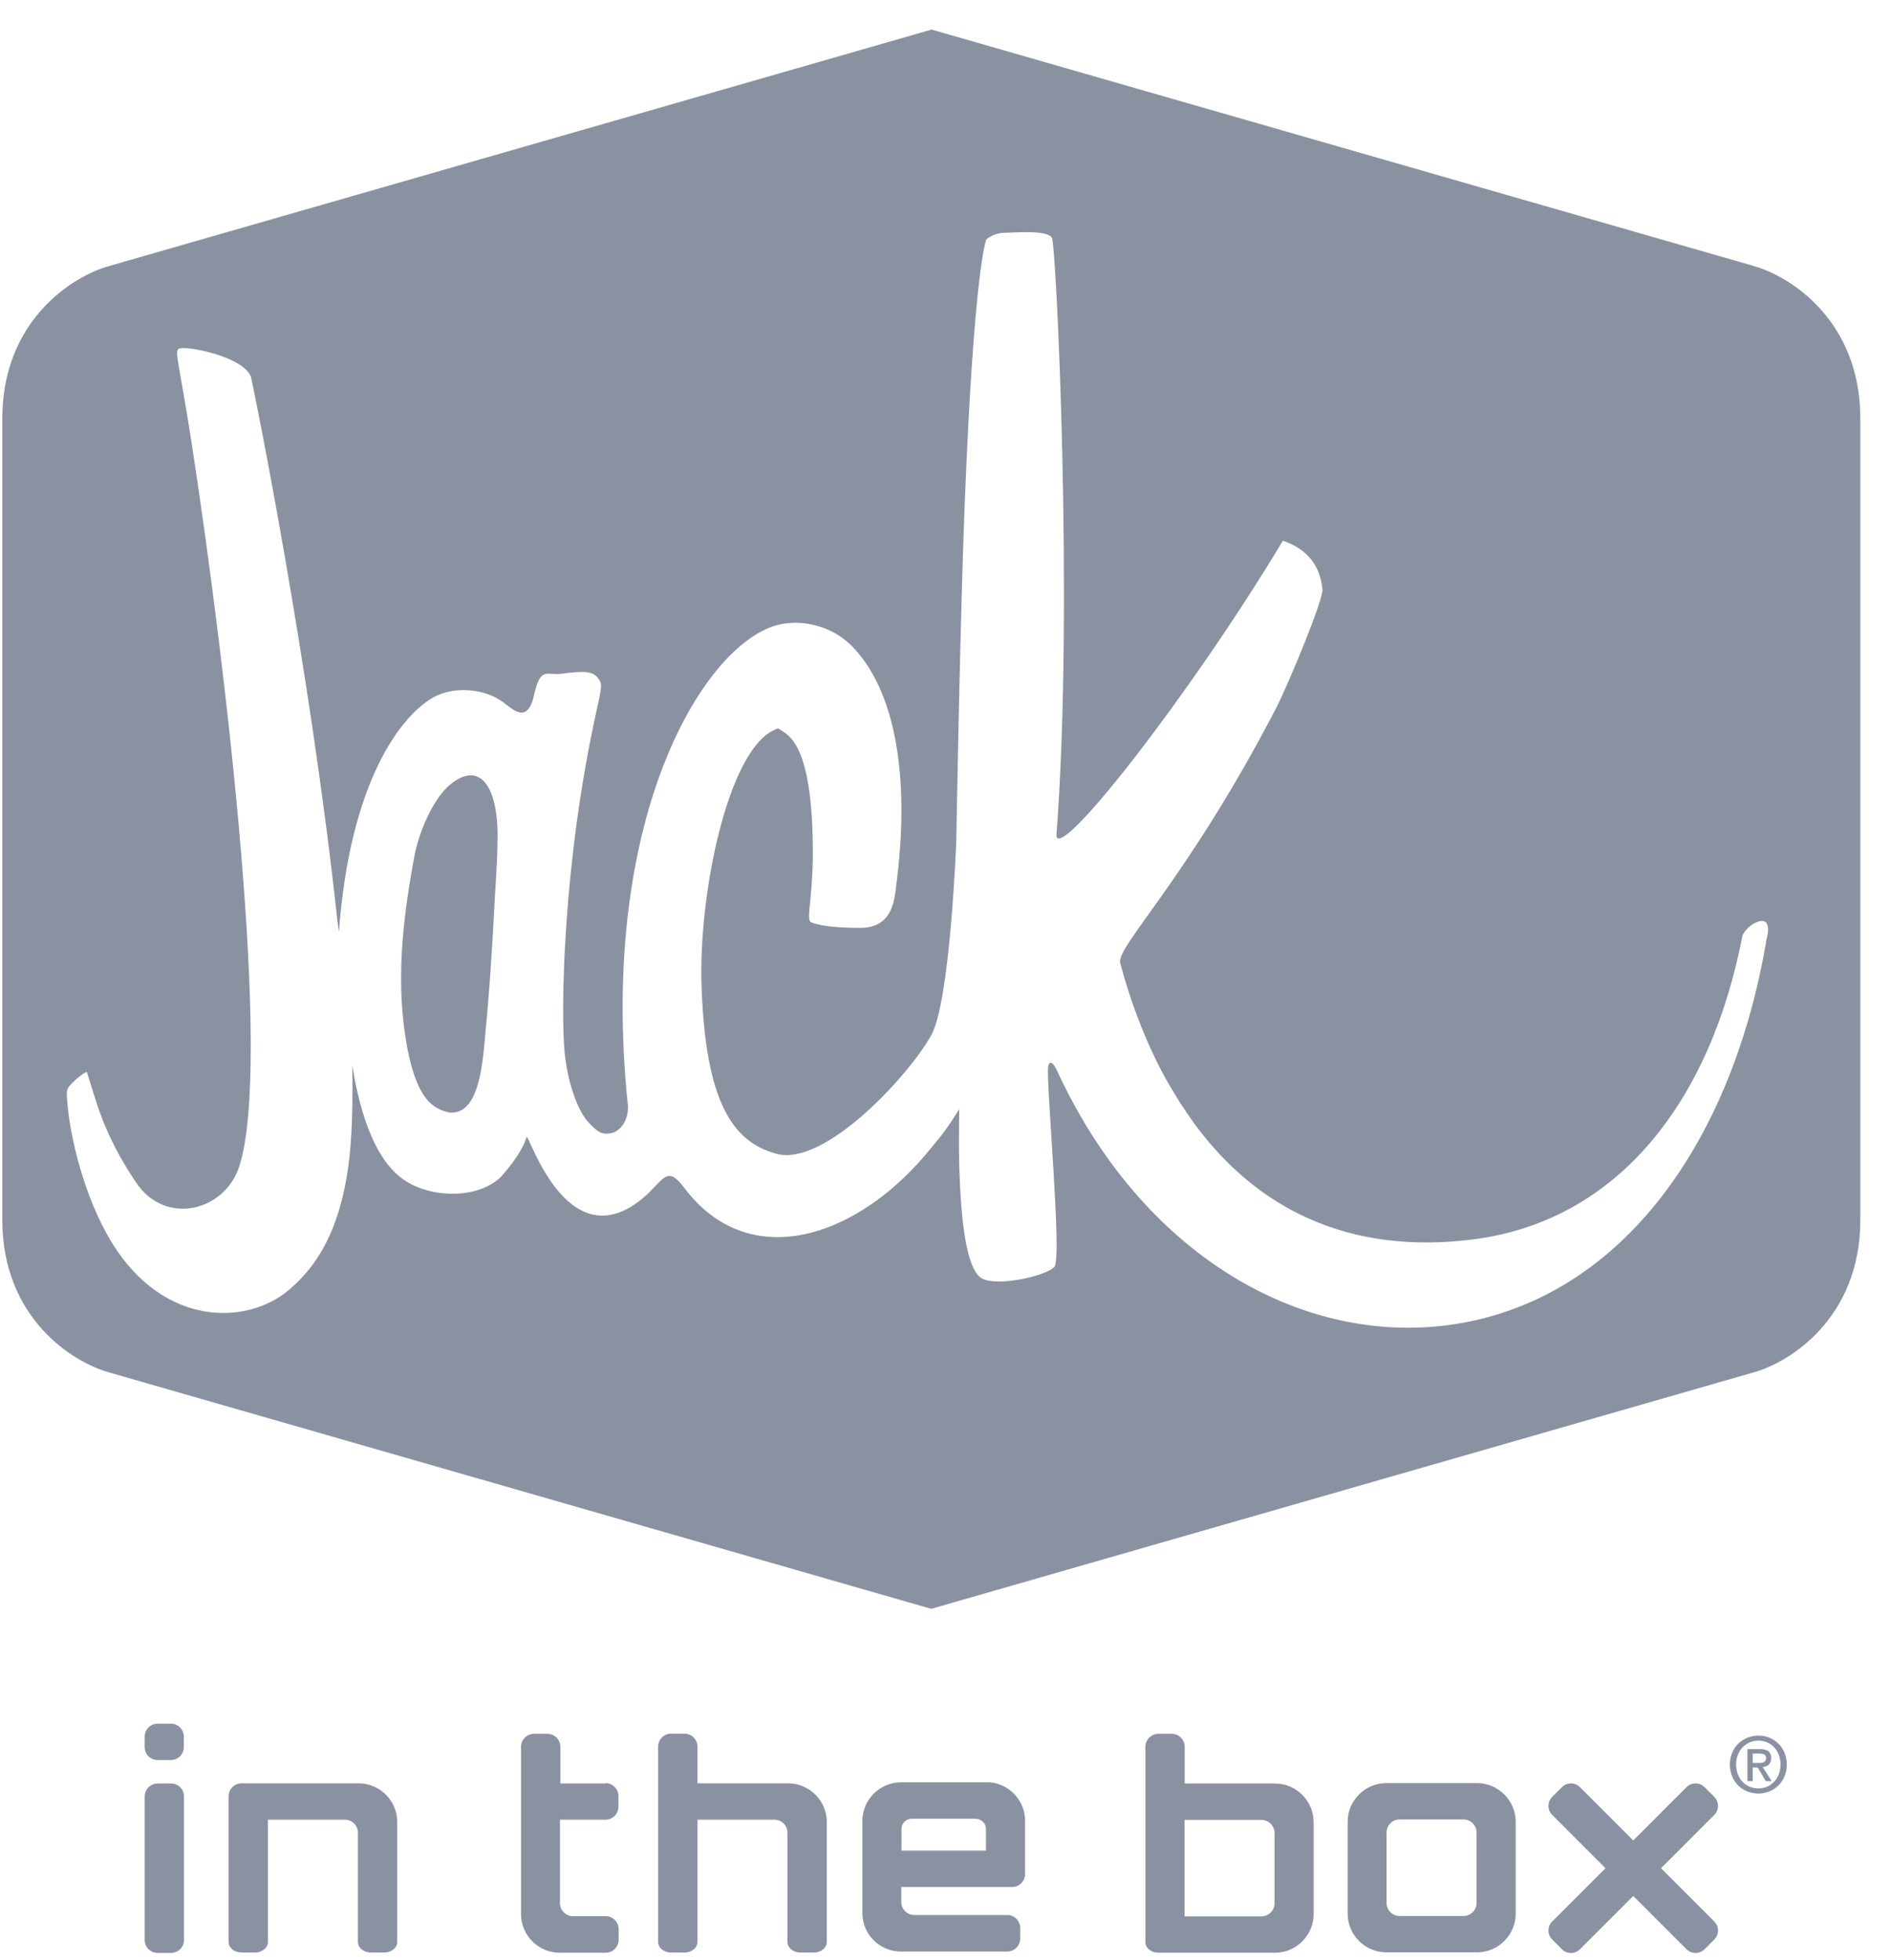
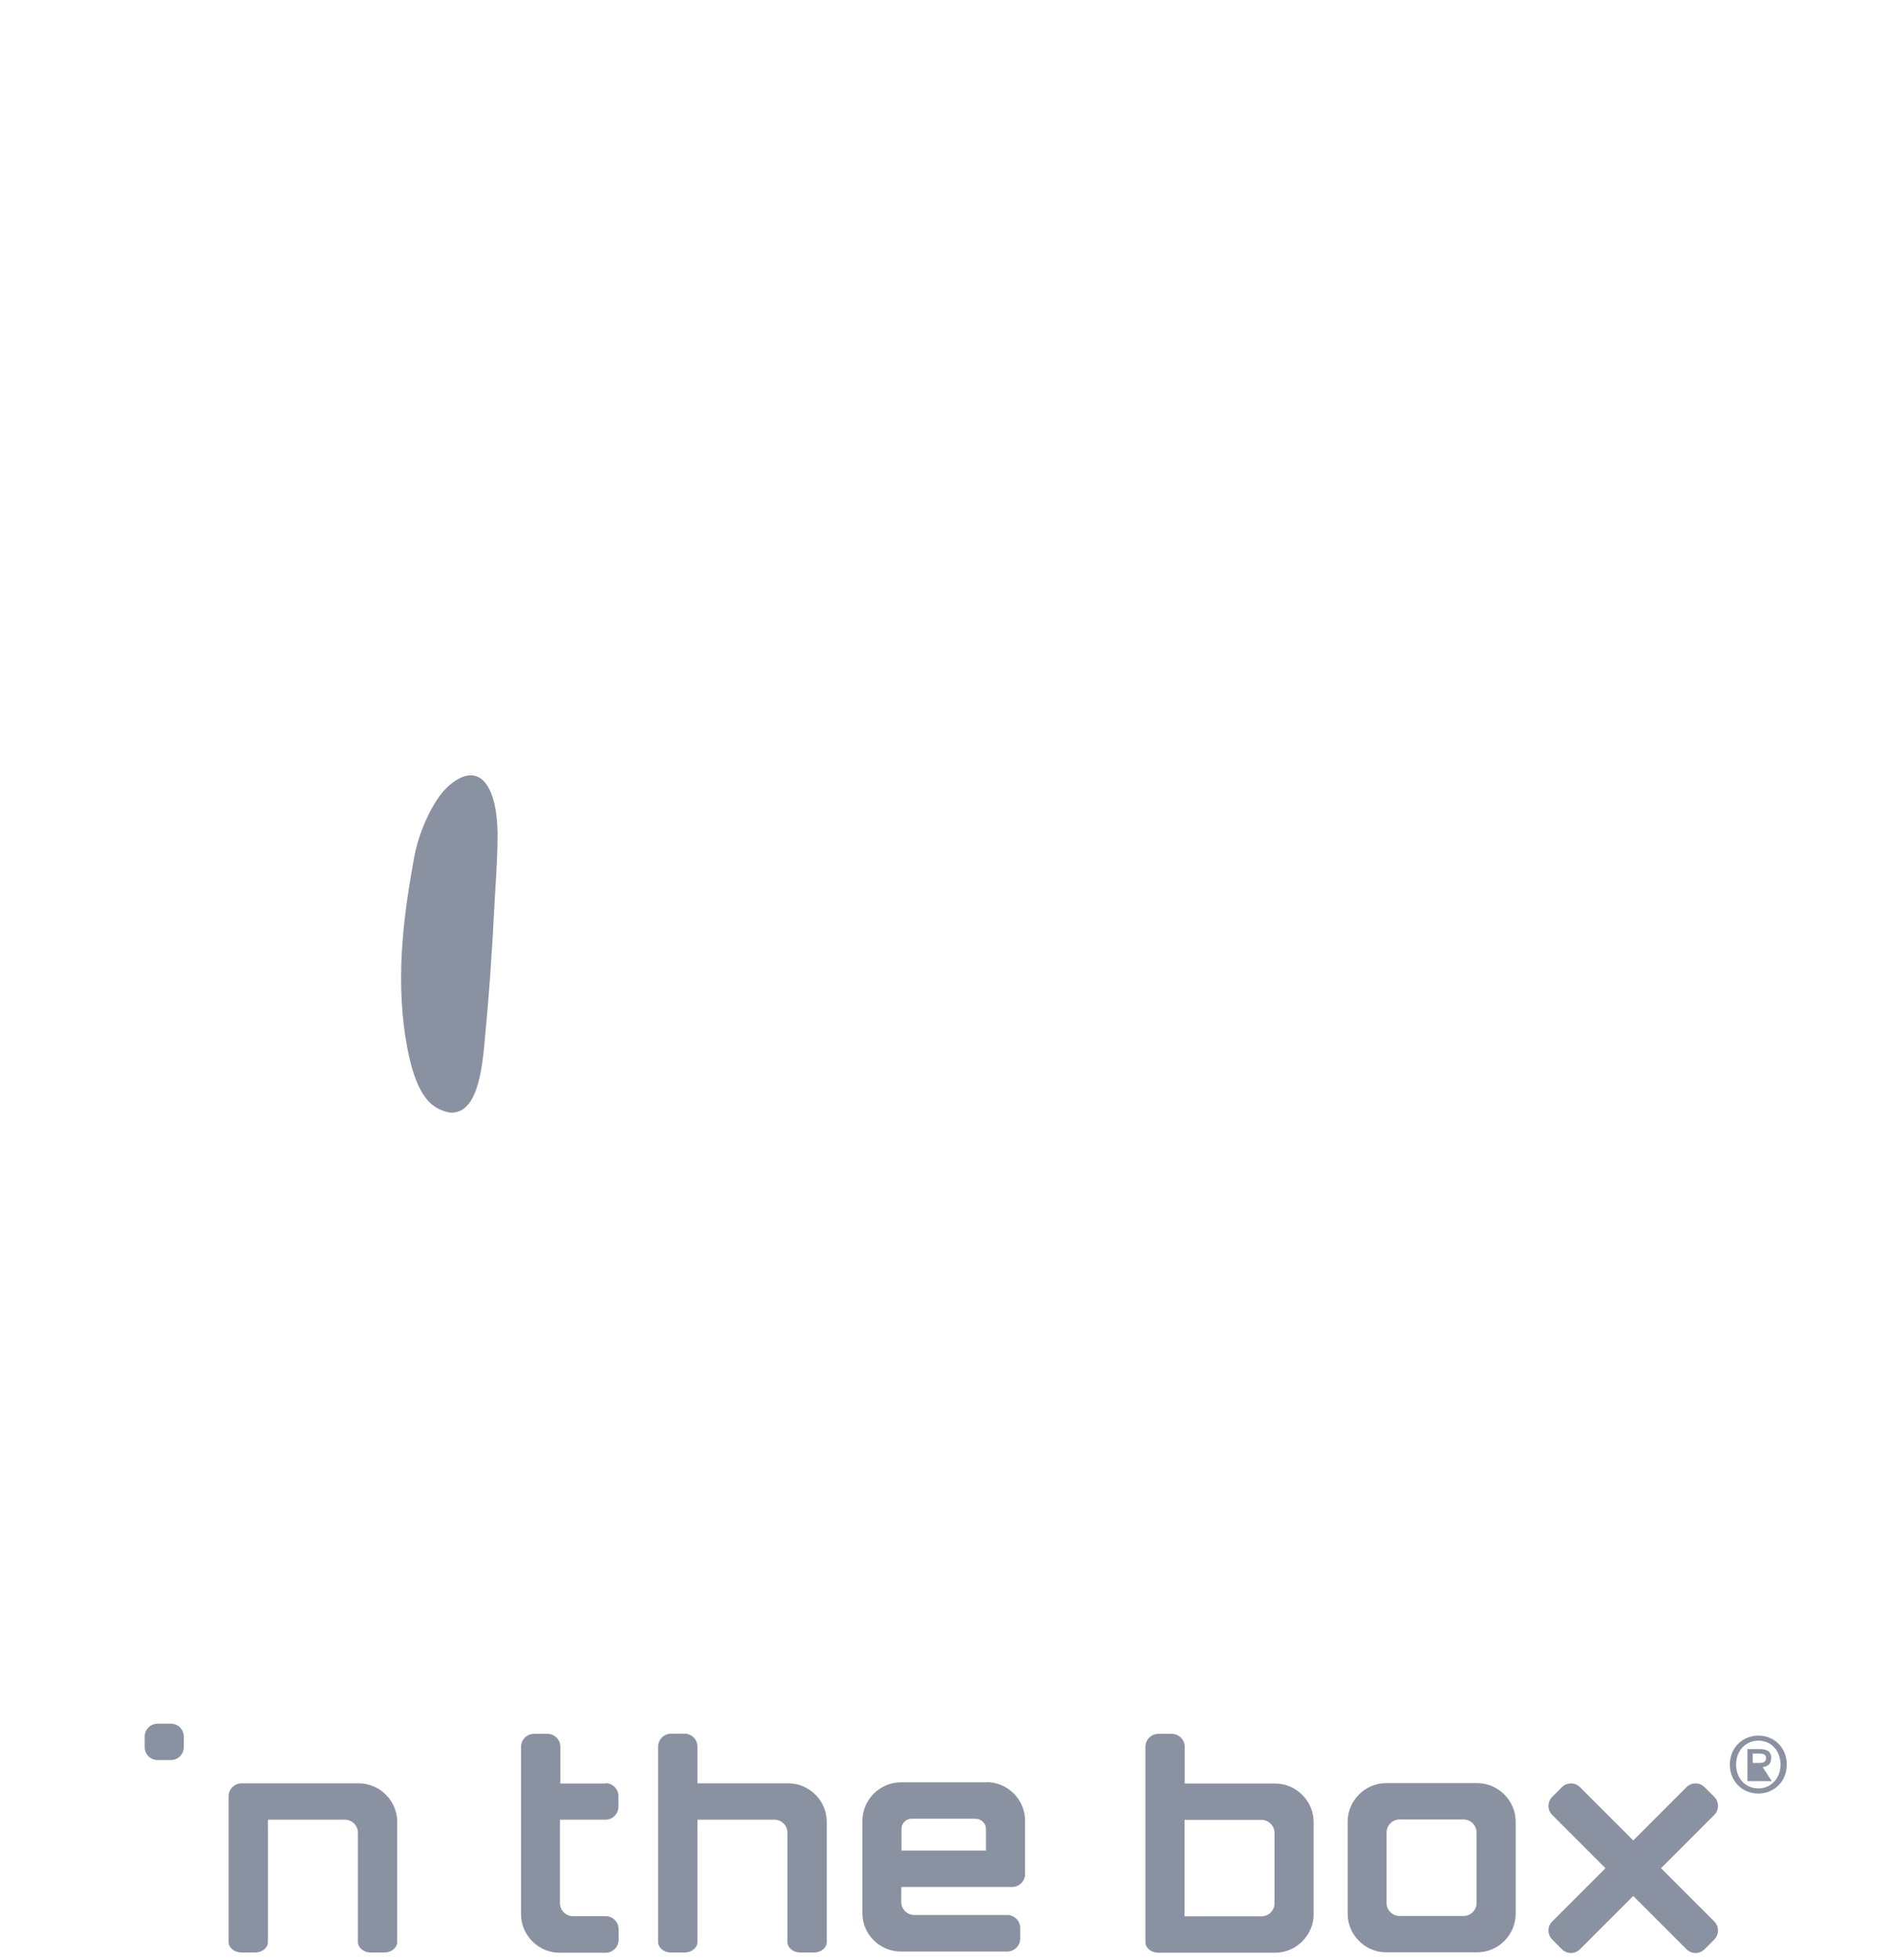
<svg xmlns="http://www.w3.org/2000/svg" width="55" height="57" viewBox="0 0 55 57" fill="none">
  <g clip-path="url(#clip0_1948_1838)">
-     <path d="M50.979 7.727L27.096 0.86L3.207 7.727C2.12 8.017 0.067 9.315 0.067 12.171V35.479C0.067 38.335 2.12 39.632 3.201 39.922L27.084 46.789L50.973 39.922C52.06 39.632 54.108 38.329 54.108 35.479V12.171C54.108 9.315 52.054 8.012 50.968 7.727H50.979ZM51.366 27.4C50.33 33.419 47.002 37.88 42.144 38.534C37.786 39.12 33.189 36.446 30.742 31.133C30.646 30.928 30.538 30.814 30.486 31.007C30.418 31.462 30.896 36.56 30.669 36.839C30.441 37.117 28.859 37.465 28.495 37.135C28.125 36.81 27.944 35.633 27.898 33.806C27.887 33.437 27.892 32.822 27.898 32.259C27.591 32.754 27.397 33.016 27.096 33.368C24.991 36.002 21.794 37.072 19.893 34.535C19.341 33.801 19.29 34.421 18.545 34.967C16.485 36.469 15.427 33.107 15.319 33.061C15.257 33.255 15.109 33.63 14.546 34.25C13.88 34.859 12.611 34.847 11.826 34.364C10.774 33.715 10.409 31.963 10.245 30.985C10.256 31.616 10.256 32.401 10.21 33.112C10.04 35.752 9.152 36.879 8.401 37.516C7.189 38.545 4.777 38.597 3.264 36.156C2.433 34.813 2.035 33.016 1.961 32.088C1.927 31.673 1.916 31.673 2.177 31.423C2.376 31.235 2.524 31.172 2.524 31.172C2.792 31.974 2.974 32.93 3.958 34.392C4.806 35.655 6.535 35.24 6.962 33.914C7.923 30.911 6.586 19.504 5.591 12.995C5.204 10.475 5.045 10.174 5.227 10.134C5.523 10.06 7.127 10.401 7.303 10.976C7.377 11.289 9.004 19.265 9.812 26.769C9.818 26.826 9.835 26.945 9.858 27.105C10.182 22.678 11.695 20.784 12.611 20.278C13.231 19.936 14.079 20.056 14.528 20.352C14.83 20.528 15.319 21.159 15.53 20.226C15.723 19.379 15.877 19.646 16.326 19.595L16.548 19.566C16.975 19.521 17.214 19.527 17.356 19.68C17.527 19.868 17.515 19.925 17.356 20.642C16.355 25.153 16.309 29.471 16.423 30.62C16.514 31.502 16.804 32.304 17.106 32.629C17.407 32.959 17.538 33.021 17.851 32.936C18.067 32.839 18.266 32.595 18.266 32.185C17.35 23.537 20.667 18.4 22.835 18.133C23.506 18.042 24.251 18.264 24.763 18.776C26.009 20.021 26.504 22.53 26.055 25.836V25.876C25.992 26.285 25.901 26.979 25.025 26.985C24.172 26.985 23.779 26.9 23.586 26.82C23.536 26.797 23.521 26.682 23.54 26.473C23.574 26.103 23.648 25.409 23.642 24.817C23.642 21.825 23.017 21.432 22.755 21.262C22.613 21.171 22.658 21.165 22.499 21.239C21.179 21.859 20.309 25.961 20.405 28.703C20.525 32.037 21.299 33.209 22.584 33.556C23.989 33.937 26.424 31.286 27.079 30.12C27.636 29.158 27.813 24.476 27.813 24.476C27.813 24.476 27.926 17.973 28.057 14.702C28.33 7.744 28.689 6.959 28.689 6.959C28.689 6.959 28.916 6.771 29.195 6.771C29.474 6.771 30.458 6.675 30.595 6.914C30.72 7.13 31.232 17.706 30.726 24.294C30.765 25.125 34.628 20.198 37.313 15.726C37.888 15.92 38.383 16.324 38.463 17.131C38.514 17.382 37.49 19.862 37.12 20.585C34.549 25.546 32.461 27.531 32.58 28.003C33.183 30.291 34.105 31.713 34.105 31.713C36.25 35.365 39.436 36.475 42.826 36.048C47.099 35.513 49.767 31.974 50.683 27.196C50.683 27.196 50.797 26.951 51.081 26.826C51.622 26.598 51.36 27.389 51.36 27.389L51.366 27.4Z" fill="#8A92A2" />
    <path d="M37.086 51.869H34.458V50.8C34.458 50.595 34.287 50.424 34.082 50.424H33.69C33.485 50.424 33.314 50.595 33.314 50.8V56.483C33.314 56.654 33.485 56.791 33.69 56.791H37.086C37.7 56.791 38.207 56.284 38.207 55.67V52.99C38.207 52.376 37.7 51.869 37.086 51.869ZM37.069 55.357C37.069 55.562 36.898 55.732 36.693 55.732H34.452V52.928H36.693C36.898 52.928 37.069 53.098 37.069 53.303V55.357Z" fill="#8A92A2" />
-     <path d="M4.584 51.869H4.976C5.181 51.869 5.352 52.034 5.352 52.245V56.421C5.352 56.626 5.187 56.796 4.976 56.796H4.584C4.379 56.796 4.208 56.631 4.208 56.421V52.245C4.208 52.04 4.373 51.869 4.584 51.869Z" fill="#8A92A2" />
    <path d="M17.623 51.869H16.298V50.8C16.298 50.595 16.127 50.424 15.922 50.424H15.53C15.325 50.424 15.154 50.595 15.154 50.8V55.67C15.154 56.284 15.661 56.791 16.275 56.791H17.618C17.823 56.791 17.993 56.62 17.993 56.415V56.102C17.993 55.897 17.823 55.727 17.618 55.727H16.662C16.457 55.727 16.287 55.556 16.287 55.351V52.922H17.612C17.817 52.922 17.988 52.751 17.988 52.546V52.233C17.988 52.029 17.817 51.858 17.612 51.858L17.623 51.869Z" fill="#8A92A2" />
    <path d="M4.971 50.129H4.584C4.376 50.129 4.208 50.297 4.208 50.504V50.811C4.208 51.019 4.376 51.187 4.584 51.187H4.971C5.178 51.187 5.346 51.019 5.346 50.811V50.504C5.346 50.297 5.178 50.129 4.971 50.129Z" fill="#8A92A2" />
    <path d="M22.914 51.864H20.286V50.794C20.286 50.589 20.115 50.419 19.91 50.419H19.518C19.313 50.419 19.142 50.589 19.142 50.794V56.478C19.142 56.648 19.313 56.785 19.518 56.785H19.91C20.115 56.785 20.286 56.648 20.286 56.478V52.922H22.527C22.732 52.922 22.903 53.093 22.903 53.297V56.478C22.903 56.648 23.074 56.785 23.278 56.785H23.671C23.876 56.785 24.047 56.648 24.047 56.478V52.984C24.047 52.37 23.54 51.864 22.926 51.864H22.914Z" fill="#8A92A2" />
    <path d="M10.421 51.864H7.025C6.82 51.864 6.649 52.034 6.649 52.239V56.478C6.649 56.648 6.82 56.785 7.025 56.785H7.417C7.622 56.785 7.793 56.648 7.793 56.478V52.922H10.034C10.239 52.922 10.41 53.093 10.41 53.297V56.478C10.41 56.648 10.58 56.785 10.785 56.785H11.178C11.382 56.785 11.553 56.648 11.553 56.478V52.984C11.553 52.37 11.047 51.864 10.432 51.864H10.421Z" fill="#8A92A2" />
    <path d="M49.858 52.256L49.579 51.977C49.431 51.83 49.198 51.83 49.05 51.977L47.503 53.525L45.955 51.977C45.807 51.83 45.574 51.83 45.426 51.977L45.148 52.256C45 52.404 45 52.638 45.148 52.785L46.695 54.333L45.148 55.88C45 56.028 45 56.261 45.148 56.409L45.426 56.688C45.574 56.836 45.807 56.836 45.955 56.688L47.503 55.141L49.05 56.688C49.198 56.836 49.431 56.836 49.579 56.688L49.858 56.409C50.006 56.261 50.006 56.028 49.858 55.88L48.311 54.333L49.858 52.785C50.006 52.638 50.006 52.404 49.858 52.256Z" fill="#8A92A2" />
    <path d="M42.963 51.858H40.317C39.703 51.858 39.197 52.364 39.197 52.979V55.658C39.197 56.273 39.703 56.779 40.317 56.779H42.963C43.577 56.779 44.084 56.273 44.084 55.658V52.979C44.084 52.364 43.577 51.858 42.963 51.858ZM42.946 55.346C42.946 55.55 42.775 55.721 42.57 55.721H40.704C40.499 55.721 40.329 55.55 40.329 55.346V53.292C40.329 53.087 40.499 52.916 40.704 52.916H42.57C42.775 52.916 42.946 53.087 42.946 53.292V55.346Z" fill="#8A92A2" />
    <path d="M28.695 51.835H26.203C25.588 51.835 25.082 52.342 25.082 52.956V55.641C25.082 56.256 25.588 56.756 26.203 56.756H29.297C29.502 56.756 29.673 56.586 29.673 56.381V56.068C29.673 55.863 29.502 55.693 29.297 55.693H26.59C26.385 55.693 26.214 55.522 26.214 55.317V54.879H29.44C29.645 54.879 29.815 54.708 29.815 54.504V52.95C29.815 52.336 29.309 51.83 28.695 51.83V51.835ZM28.677 53.821H26.22V53.195C26.22 53.024 26.351 52.894 26.521 52.894H28.364C28.541 52.894 28.677 53.024 28.677 53.195V53.821Z" fill="#8A92A2" />
    <path d="M51.144 50.476C50.7 50.476 50.313 50.811 50.313 51.318C50.313 51.795 50.66 52.16 51.144 52.16C51.588 52.16 51.969 51.824 51.969 51.318C51.969 50.811 51.588 50.476 51.144 50.476ZM51.144 52.012C50.746 52.012 50.495 51.699 50.495 51.318C50.495 50.908 50.78 50.623 51.144 50.623C51.508 50.623 51.787 50.908 51.787 51.318C51.787 51.727 51.502 52.012 51.144 52.012Z" fill="#8A92A2" />
-     <path d="M51.519 51.136C51.519 50.948 51.406 50.868 51.178 50.868H50.825V51.801H50.979V51.403H51.121L51.36 51.801H51.531L51.269 51.392C51.411 51.374 51.514 51.306 51.514 51.136H51.519ZM50.979 51.272V50.999H51.161C51.252 50.999 51.366 51.01 51.366 51.124C51.366 51.261 51.263 51.272 51.15 51.272H50.979Z" fill="#8A92A2" />
+     <path d="M51.519 51.136C51.519 50.948 51.406 50.868 51.178 50.868H50.825V51.801H50.979H51.121L51.36 51.801H51.531L51.269 51.392C51.411 51.374 51.514 51.306 51.514 51.136H51.519ZM50.979 51.272V50.999H51.161C51.252 50.999 51.366 51.01 51.366 51.124C51.366 51.261 51.263 51.272 51.15 51.272H50.979Z" fill="#8A92A2" />
    <path d="M12.987 22.917C12.634 23.247 12.19 24.118 12.042 24.954C11.775 26.433 11.502 28.248 11.786 30.125C12.071 32.003 12.611 32.253 13.072 32.356C13.783 32.413 13.988 31.445 14.085 30.41C14.233 28.857 14.307 27.787 14.392 26.115C14.409 25.779 14.466 25.091 14.472 24.351C14.483 22.803 13.908 22.047 12.987 22.912V22.917Z" fill="#8A92A2" />
  </g>
  <defs>
    <clipPath id="clip0_1948_1838">
      <rect width="54.053" height="55.93" fill="white" transform="translate(0.067 0.86)" />
    </clipPath>
  </defs>
</svg>